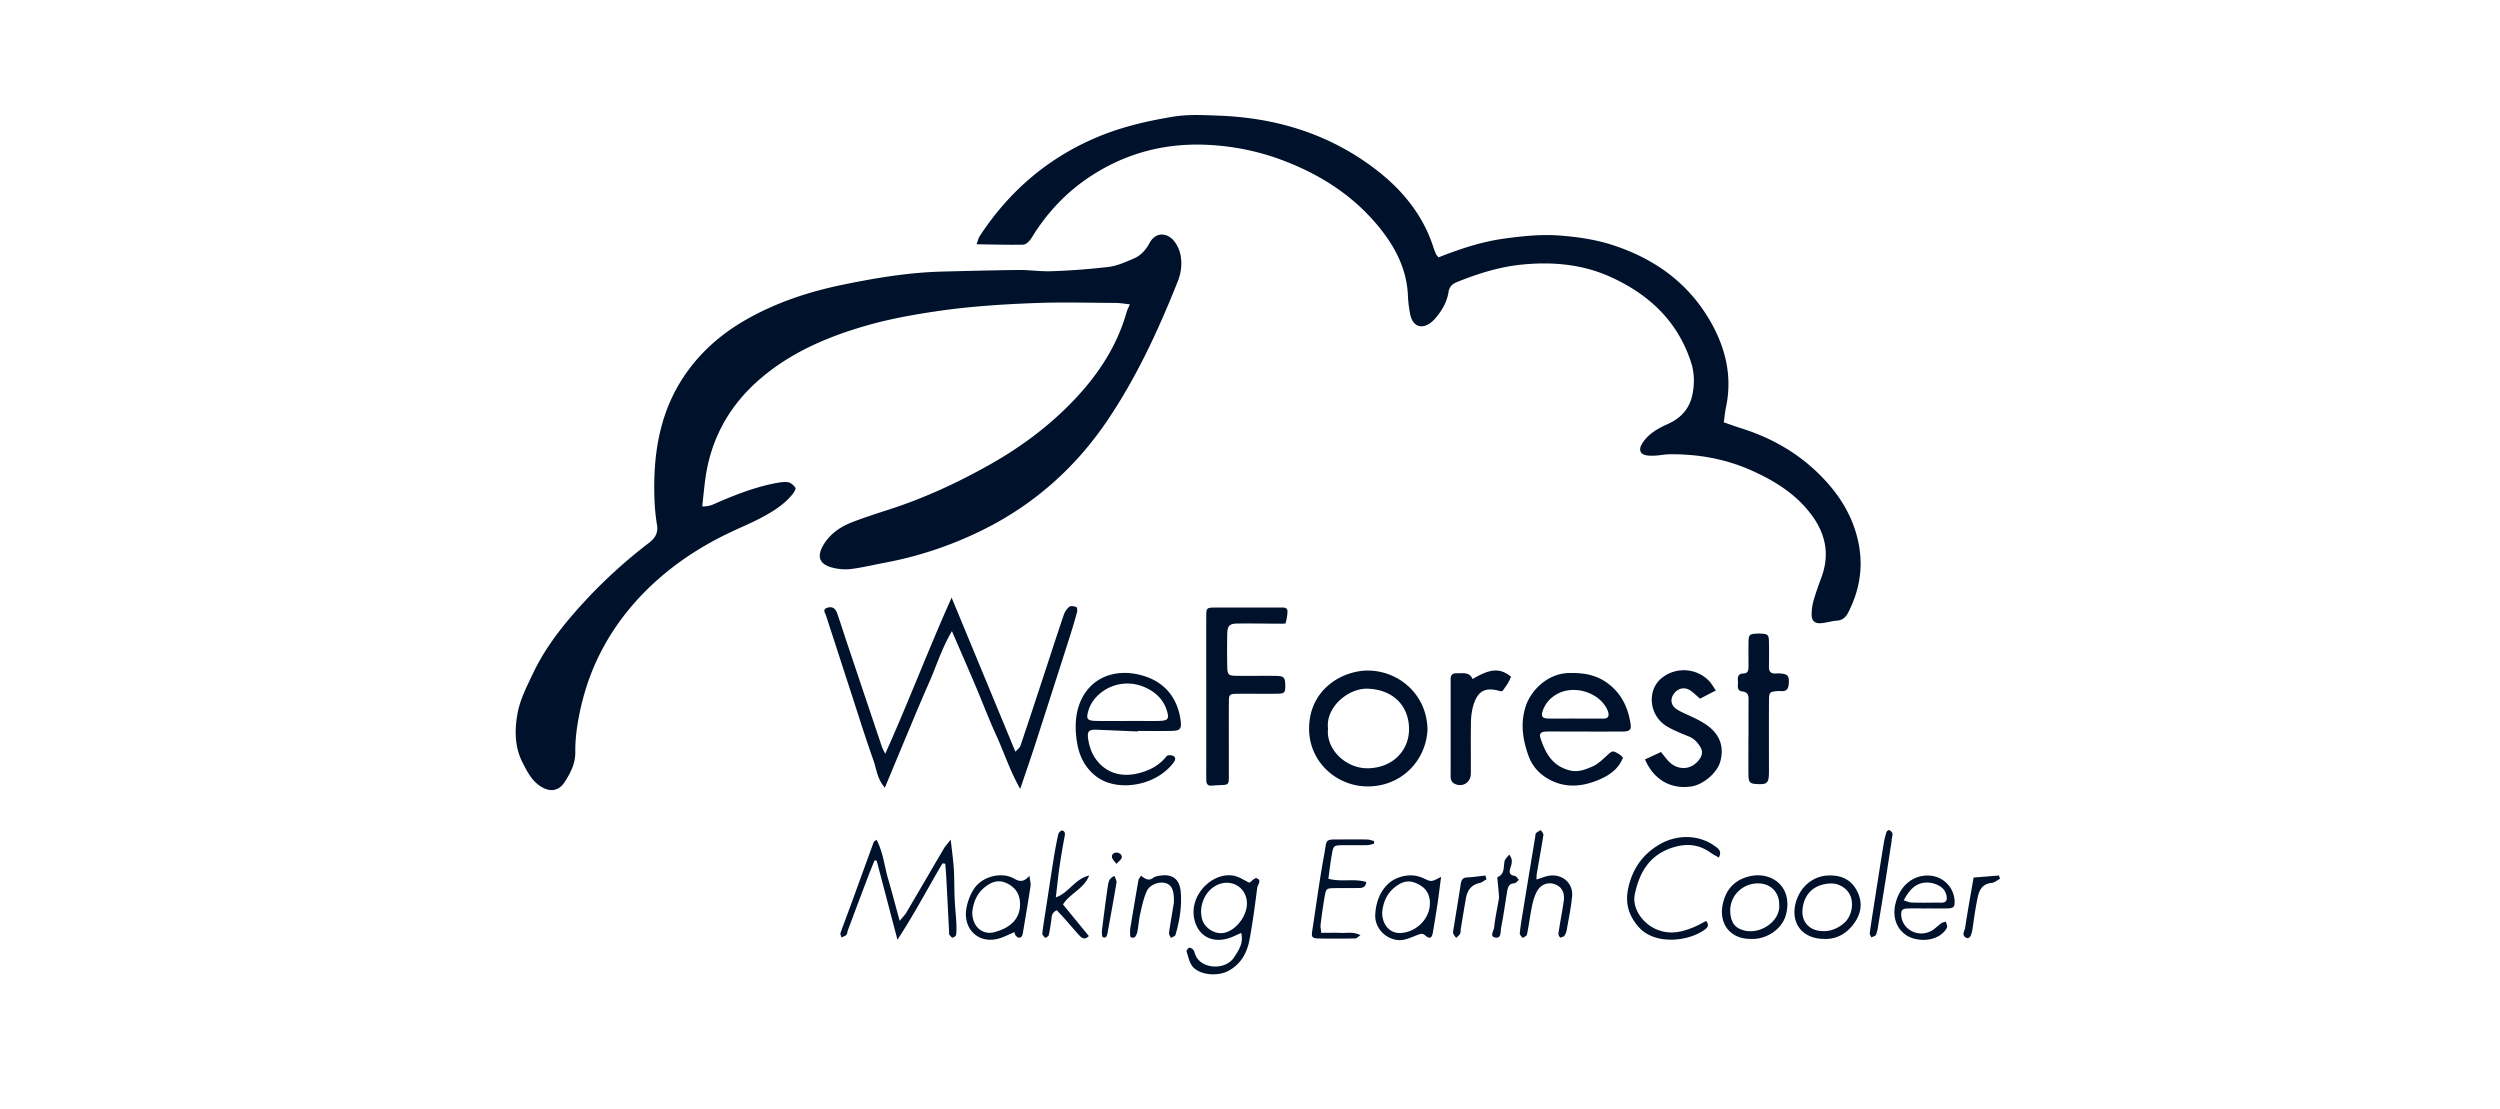
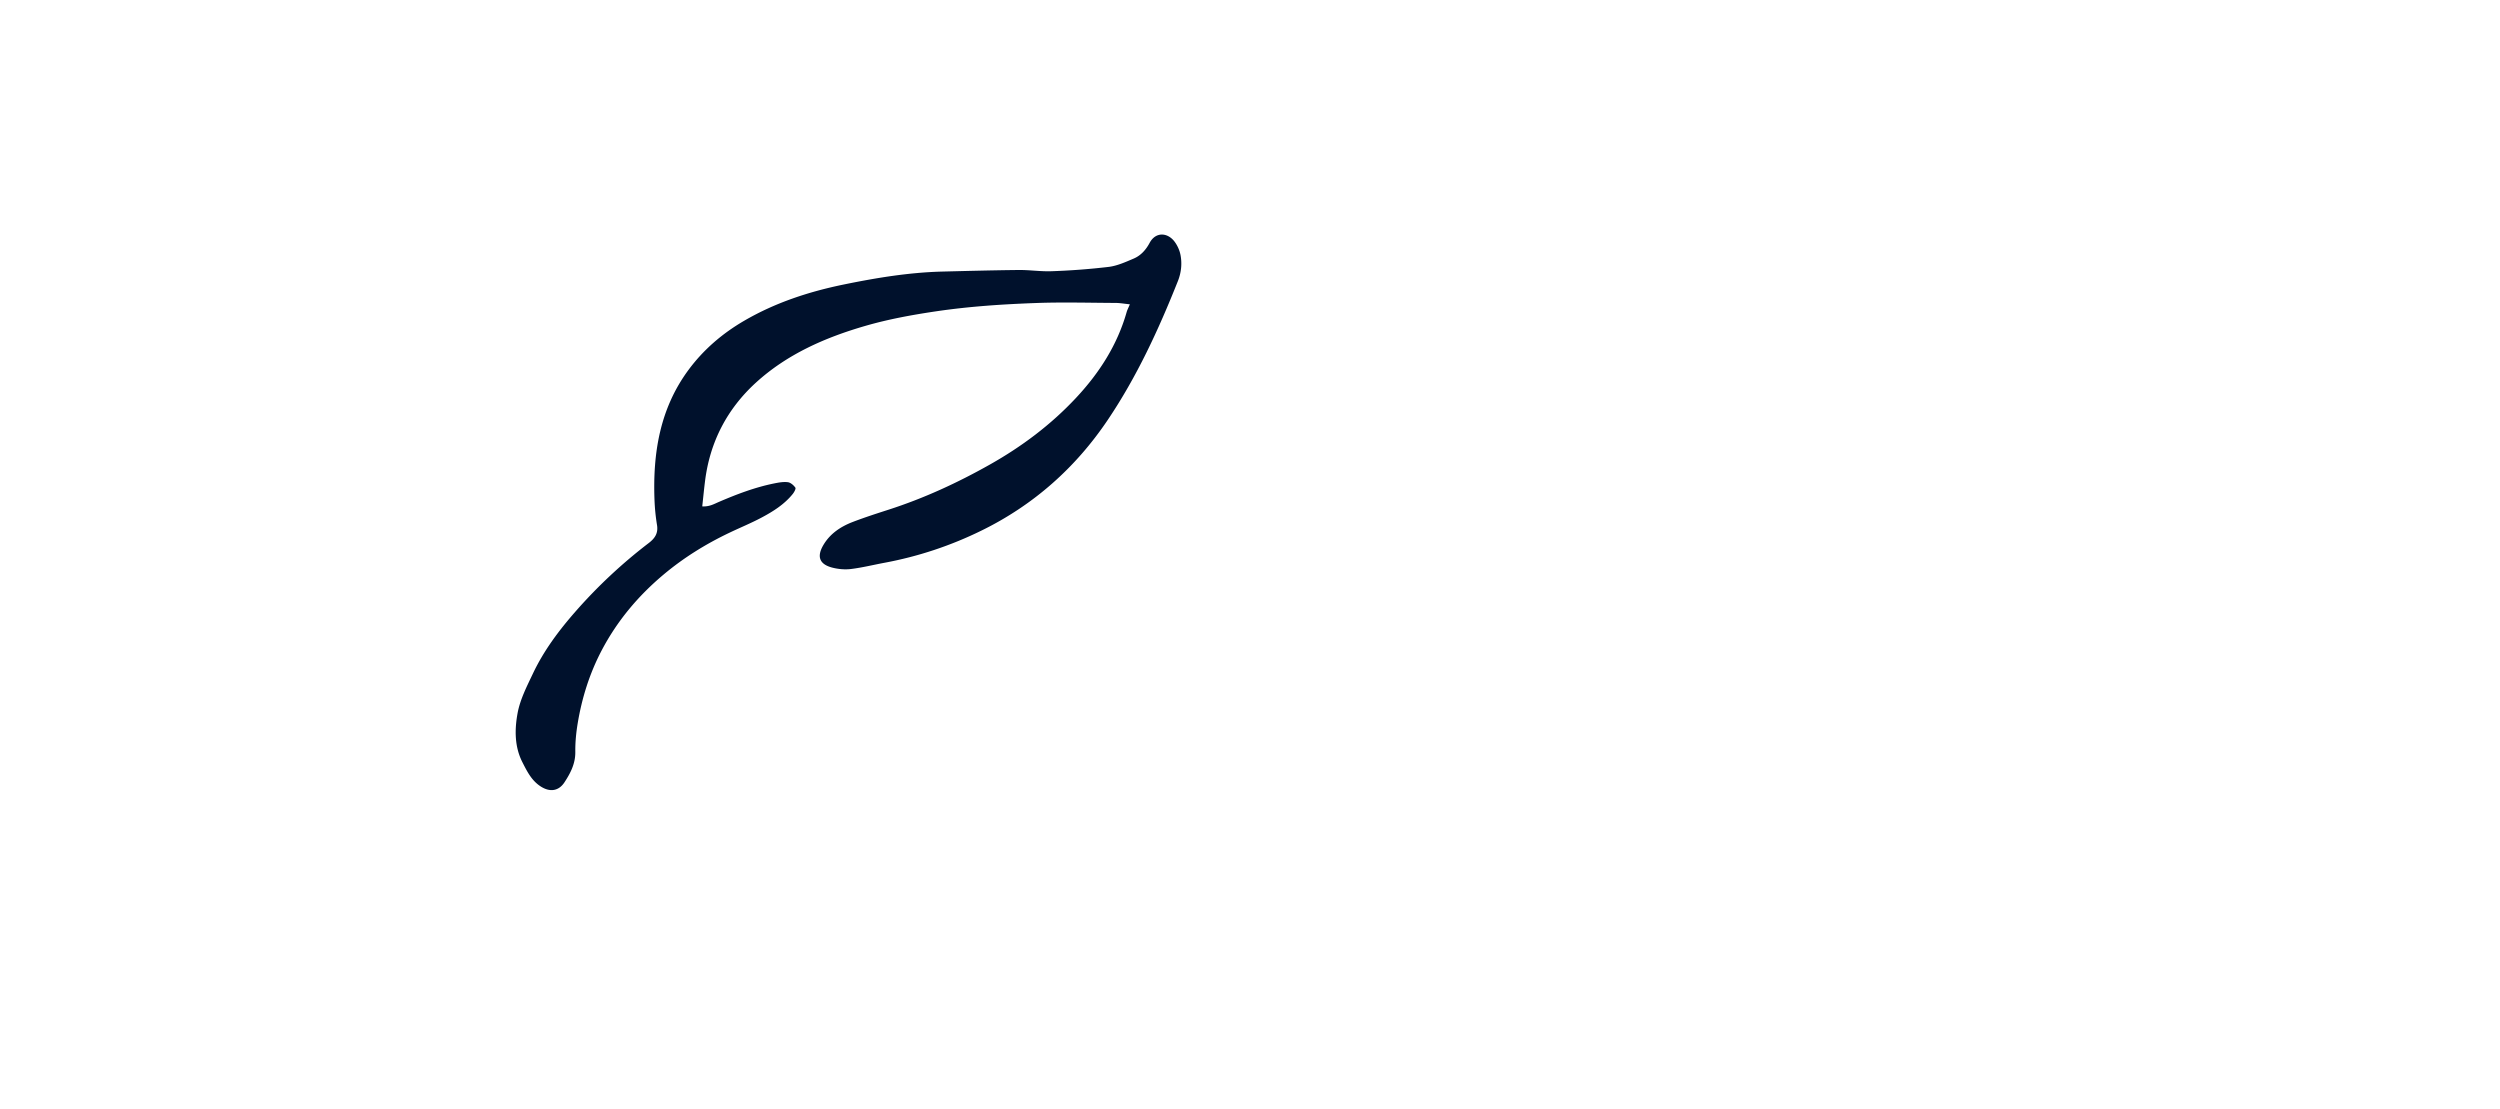
<svg xmlns="http://www.w3.org/2000/svg" fill="none" viewBox="0 0 160 71">
  <path fill="#00112C" d="M72.303 19.475c-.368-.037-.631-.086-.894-.087-1.684-.008-3.368-.057-5.048.003-2.162.078-4.32.217-6.468.536-1.529.227-3.046.504-4.52.932-2.561.743-4.99 1.804-6.986 3.622-1.86 1.695-2.955 3.814-3.265 6.312-.066.523-.116 1.048-.178 1.617.462.024.758-.156 1.072-.29 1.142-.491 2.302-.932 3.526-1.18.289-.058.594-.115.88-.079.179.023.371.193.482.35.046.066-.077.29-.17.405-.536.664-1.25 1.113-1.992 1.508-.667.355-1.37.642-2.052.968-1.52.724-2.94 1.603-4.228 2.686-1.63 1.369-2.968 2.966-3.96 4.857-.77 1.469-1.256 3.02-1.527 4.641-.101.608-.163 1.23-.155 1.844.01.747-.309 1.359-.69 1.942-.382.585-.958.65-1.555.251-.567-.377-.855-.967-1.146-1.54-.507-1-.494-2.103-.302-3.14.163-.875.594-1.71.982-2.529.696-1.47 1.666-2.765 2.738-3.984a32.4 32.4 0 0 1 4.669-4.363c.401-.306.62-.635.532-1.16a13 13 0 0 1-.16-1.6c-.113-2.99.339-5.842 2.181-8.33.96-1.295 2.164-2.327 3.56-3.139 1.978-1.152 4.119-1.856 6.354-2.316 2.097-.431 4.202-.778 6.346-.832 1.625-.04 3.25-.085 4.875-.1.702-.007 1.407.105 2.108.078a44 44 0 0 0 3.639-.276c.55-.068 1.086-.312 1.605-.533.459-.194.787-.567 1.02-1.004.385-.721 1.144-.67 1.588-.09.187.247.33.56.388.863.108.56.047 1.13-.165 1.667-1.233 3.097-2.622 6.117-4.497 8.899-2.064 3.062-4.746 5.438-8.066 7.068a24 24 0 0 1-6.209 2.064c-.716.133-1.428.311-2.149.4-.39.049-.812.01-1.194-.087-.834-.214-1.012-.71-.573-1.452.432-.729 1.103-1.173 1.872-1.47.755-.29 1.527-.539 2.297-.787 2.27-.732 4.418-1.723 6.492-2.893 2.043-1.152 3.892-2.54 5.49-4.246 1.494-1.594 2.654-3.391 3.256-5.509.036-.128.101-.247.204-.494z" />
-   <path fill="#00112C" d="M92.07 16.469c1.391-.548 2.77-1.005 4.224-1.202 1.178-.16 2.346-.285 3.549-.191 1.169.092 2.312.259 3.419.625 2.609.86 4.729 2.365 6.134 4.75 1.028 1.743 1.496 3.605 1.064 5.63-.061.287-.085.581-.137.948.344.118.714.255 1.09.374 2.166.674 4.04 1.81 5.546 3.506 1.098 1.236 1.84 2.666 2.062 4.3.188 1.384-.086 2.724-.729 3.981-.162.315-.366.506-.741.533-.348.025-.69.143-1.038.164-.369.021-.564-.164-.568-.525a3.2 3.2 0 0 1 .11-.875c.145-.515.324-1.02.512-1.523.522-1.395.31-2.682-.542-3.89-.966-1.367-2.318-2.229-3.815-2.914-1.701-.78-3.495-1.106-5.358-1.087-.297.003-.592.068-.888.084-.215.012-.438.02-.646-.027-.349-.08-.439-.358-.257-.676.381-.67 1.029-1.027 1.692-1.323.833-.373 1.37-.984 1.553-1.836.145-.679.148-1.393-.07-2.077-.842-2.631-2.673-4.363-5.145-5.487-1.822-.83-3.76-.993-5.724-.794-1.43.146-2.798.58-4.13 1.118-.296.12-.48.298-.533.641-.086.567-.357 1.066-.71 1.518-.1.127-.207.25-.328.357-.635.554-1.254.355-1.418-.472a8 8 0 0 1-.142-1.198c-.075-1.656-.788-3.051-1.804-4.312-1.648-2.046-3.778-3.415-6.232-4.338a15.6 15.6 0 0 0-4.493-.964c-2.947-.2-5.628.505-8.044 2.172-1.302.9-2.377 2.034-3.25 3.35-.134.202-.249.42-.404.604-.097.113-.256.242-.39.246-.967.02-1.936-.012-2.989-.026.095-.248.124-.404.204-.525 1.849-2.82 4.285-4.946 7.421-6.29 1.606-.688 3.285-1.077 4.985-1.354.953-.155 1.951-.098 2.925-.061 3.69.14 7.083 1.192 10.024 3.449 1.695 1.303 3.022 2.918 3.684 4.992.049.153.113.3.178.45.02.045.067.08.151.181zM56.656 48.242c1.502-3.347 2.74-6.627 4.247-9.994 1.397 3.371 2.723 6.576 4.082 9.862.118-.133.275-.237.322-.376.507-1.497.998-3 1.493-4.503.427-1.297.845-2.597 1.285-3.89.066-.19.198-.388.356-.511.092-.072.31-.031.446.024.053.023.07.23.04.337q-.199.735-.432 1.463-1.112 3.485-2.235 6.965c-.296.91-.61 1.814-.966 2.872-.666-1.18-1.027-2.32-1.52-3.4-.492-1.073-.908-2.18-1.37-3.267-.468-1.103-.95-2.201-1.481-3.433-.67 1.144-1.015 2.296-1.5 3.383-.48 1.08-.928 2.171-1.385 3.261-.465 1.107-.922 2.217-1.405 3.375-.49-.538-.532-1.181-.733-1.748-.502-1.413-.948-2.847-1.413-4.274-.54-1.657-1.075-3.316-1.615-4.974-.062-.19-.26-.41.077-.518.298-.097.512.024.623.337.196.556.372 1.118.558 1.677q1.164 3.473 2.333 6.944c.025.074.069.142.193.388M77.2 44.534c0-1.668-.003-3.339 0-5.007 0-.634.008-.642.61-.644 1.384-.004 2.77-.001 4.153 0 .187 0 .427-.029.434.235.005.256-.057.517-.118.77-.008.03-.19.029-.292.029-.922-.003-1.845-.021-2.767-.011-.54.006-.666.136-.676.675q-.02 1.05 0 2.1c.009.49.079.564.567.57.841.012 1.682-.005 2.524.005.537.007.615.094.623.606.007.475-.044.533-.57.538-.841.008-1.682-.005-2.524.003-.466.005-.512.042-.515.505-.01 1.266-.003 2.531-.003 3.796v.485c-.005 1.283.124.973-1.099 1.093-.252.025-.34-.121-.344-.338-.006-.404-.003-.809-.003-1.212v-4.2zM91.361 46.662c-.078 2.027-1.689 3.684-3.85 3.668-2.019-.015-3.737-1.61-3.729-3.702.01-2.56 2.183-3.73 3.794-3.712 1.927.021 3.728 1.499 3.785 3.746m-6.367-.028c-.141 1.34 1.162 2.563 2.564 2.536 1.595-.031 2.664-1.167 2.62-2.596-.044-1.398-.993-2.43-2.635-2.498-1.222-.05-2.718 1.162-2.549 2.557zM103.869 48.487c-.279.742-.899 1.15-1.559 1.426-1.143.476-2.301.548-3.407-.177a2.7 2.7 0 0 1-1.082-1.375c-.364-1.02-.53-2.058-.178-3.15.33-1.025 1.394-2.104 2.756-2.138.889-.023 1.72.096 2.46.632.913.66 1.343 1.583 1.502 2.652.05.343-.079.458-.482.46-1.302.008-2.604.002-3.904 0-.353 0-.705-.011-1.058.005-.297.013-.416.144-.33.406.31.948.74 1.773 1.838 2.068.561.15 1.021-.038 1.478-.234.336-.144.625-.416.899-.669.405-.372.394-.389.873-.09.066.04.116.107.196.181zm-3.1-2.498q.937.004 1.873 0c.25 0 .343-.144.293-.368a1.3 1.3 0 0 0-.154-.366c-.586-.982-2.054-1.398-3.077-.865-.472.246-.814.624-.98 1.136-.102.31-.009.45.337.458.57.015 1.14.003 1.71.003zM109.815 44.19l-1.013.525c-.207-.18-.379-.348-.571-.49-.395-.292-.845-.203-1.123.205-.246.366-.152.768.287 1.017.372.213.779.365 1.161.561.261.135.525.277.758.455.78.592 1.036 1.364.782 2.283-.199.724-1.11 1.494-1.888 1.594-1.305.169-2.371-.445-2.927-1.738l1.023-.473c.176.215.315.411.48.585.62.648 1.523.565 2.005-.157.173-.26.186-.49.034-.747-.183-.308-.411-.548-.762-.687-.476-.19-.958-.383-1.395-.645-1.124-.676-1.286-2.306-.313-3.086a2.25 2.25 0 0 1 3.023.183c.147.15.25.346.438.614zM72.808 46.815q-1.299-.057-2.596-.112c-.575-.025-.658.118-.547.73.09.491.272.927.59 1.306.73.87 1.888 1.118 3.27.525a2.9 2.9 0 0 0 1.146-.878c.057-.073.308-.066.42-.006.172.09.14.265.027.414-1.17 1.554-3.595 1.867-4.875.958-.767-.544-1.15-1.314-1.3-2.16-.123-.701-.148-1.477.027-2.16.514-2.01 2.36-2.775 4.281-2.157 1.319.423 2.095 1.398 2.301 2.773.091.616-.013.723-.625.731-.707.01-1.411.002-2.118.002v.034zm-.699-.674h.893c.406 0 .812.011 1.217-.004.538-.019.615-.142.468-.633-.178-.596-.548-1.034-1.08-1.346-1.74-1.021-3.57.024-3.947 1.314-.158.54-.095.654.5.667.649.013 1.298.003 1.948.003zM111.905 47.168c0-.78-.005-1.557.002-2.336.003-.289-.011-.53-.39-.577-.416-.052-.264-.399-.289-.64-.024-.25-.016-.504.341-.51.304-.007.336-.21.335-.442 0-.51-.007-1.021 0-1.531.008-.51.058-.561.54-.582q.122-.006.243 0c.455.024.517.075.525.517q.014.805 0 1.61c-.005.305.124.45.436.426q.121-.008.243-.003c.532.026.636.157.586.7-.026.285-.142.453-.457.43a1.5 1.5 0 0 0-.243 0c-.504.033-.558.074-.561.57-.01 1.315-.004 2.63-.004 3.948 0 .24.004.482 0 .725-.011.642-.117.74-.762.707-.458-.023-.541-.1-.548-.595-.01-.805-.003-1.61-.003-2.417zM96.163 44.221c-.072.013-.101.03-.124.021-.964-.295-1.462-.05-1.75.919a4.2 4.2 0 0 0-.148 1.111c-.02 1.077 0 2.155-.008 3.232-.003.608-.577.932-1.101.622a.42.42 0 0 1-.171-.254c-.031-.156-.02-.321-.02-.483v-5.575c0-.107.002-.215-.002-.322-.01-.26.092-.407.376-.403.401.006.833-.1 1.03.37 1.15-.686 1.768-.719 2.465-.142-.066.13-.124.275-.206.407-.11.18-.237.35-.338.495zM60.32 55.253c-.94 1.586-1.791 3.225-2.883 4.888l-1.33-5.058-.136-.02c-.134.335-.273.668-.402 1.006q-.655 1.73-1.302 3.462c-.037.1-.036.23-.101.302-.075.08-.206.111-.313.163-.023-.095-.089-.207-.06-.285.24-.682.502-1.358.75-2.038q.686-1.89 1.374-3.778c.014-.04.073-.065.18-.152.427.805.502 1.69.746 2.52.247.838.465 1.684.736 2.672.21-.257.337-.379.423-.523.804-1.366 1.6-2.738 2.405-4.105.087-.148.209-.274.439-.57.083.76.165 1.33.2 1.9.038.617.023 1.236.05 1.855.022.508.078 1.016.107 1.524.015.266.018.536-.01.8-.008.075-.138.182-.221.192-.064.006-.152-.11-.21-.185-.029-.036-.016-.104-.019-.157q-.091-1.81-.187-3.62c-.014-.255-.04-.511-.06-.767q-.087-.012-.175-.023zM79.44 59.707c-.315.133-.576.276-.855.355-1.082.31-1.956-.209-2.162-1.306-.285-1.529 1.208-2.956 2.526-2.713.353.065.676.295 1.013.45.14-.094.345-.326.456-.288.367.125.07.408.045.606-.142 1.114-.288 2.229-.496 3.334-.156.84-.546 1.56-1.357 1.994-.69.37-1.86.267-2.296-.298-.2-.26-.27-.622-.372-.948-.018-.06.088-.207.166-.235.064-.022.193.052.252.12.067.076.096.19.13.29.315.948 1.917 1.074 2.487.208.3-.457.625-.927.46-1.569zm-2.571-1.305c.011.079.018.27.072.447.185.6.889.996 1.466.839.777-.212 1.446-1.154 1.394-1.959-.057-.886-.876-1.437-1.727-1.16-.7.23-1.209.956-1.207 1.833zM109.189 58.942c.2.228.122.4-.04.522-1.06.805-3.229 1.036-4.26-.12-.631-.708-.887-1.49-.693-2.445.258-1.269.93-2.234 2.039-2.87 1.08-.621 2.467-.642 3.528.129.215.155.455.322.243.726-.181-.106-.36-.192-.52-.307-.735-.53-1.51-.614-2.383-.351-1.522.46-2.183 1.602-2.476 3.01-.183.876.476 1.82 1.302 2.205.936.437 1.79.204 2.648-.18.212-.096.413-.215.61-.32zM98.332 56.285c.349-.098.64-.236.941-.254.816-.048 1.423.556 1.341 1.356-.072.718-.22 1.429-.346 2.142a.86.86 0 0 1-.153.366c-.054.068-.18.081-.272.12-.038-.09-.118-.188-.105-.27.105-.69.237-1.373.339-2.06.084-.56-.128-.94-.579-1.098-.44-.156-.913.024-1.153.497-.144.282-.234.6-.297.91-.123.605-.2 1.217-.322 1.82-.018.087-.178.147-.272.22-.066-.099-.196-.202-.188-.295.04-.426.111-.848.18-1.271q.401-2.46.809-4.919c.013-.08.006-.183.054-.23.085-.084.204-.133.308-.196.057.107.175.224.16.32-.127.82-.279 1.637-.42 2.457-.02.121-.016.246-.025.385M64.915 59.66c-.357.147-.692.331-1.05.422-1.257.32-2.23-.632-2.019-1.915.077-.463.227-.868.48-1.265.527-.831 1.804-1.126 2.59-.664.35.205.623.213.967-.19.039.31.1.486.073.648-.148.98-.316 1.957-.478 2.936-.013.079-.024.16-.055.233-.08.194-.268.2-.421.003-.046-.058-.06-.142-.085-.207zm-2.689-1.264c.005.962.708 1.485 1.479 1.245.205-.063.41-.134.602-.233.595-.306.954-.799.975-1.461.02-.585-.186-1.066-.77-1.382s-1.054-.127-1.485.214c-.558.44-.755 1.079-.802 1.615zM112.029 60.09c-1.276.003-2.029-.948-1.778-2.192.197-.979.772-1.594 1.731-1.818 1.372-.319 2.769.642 2.328 2.427-.248 1.01-1.339 1.65-2.282 1.581zm1.841-2.166c.011-.841-.571-1.413-1.425-1.387-.956.03-1.817.842-1.701 1.94.044.424.189.782.6.973 1.149.533 2.607-.45 2.526-1.526M92.232 56.11c-.088.66-.15 1.182-.226 1.704q-.145.953-.31 1.903c-.058.321-.204.387-.474.156-.192-.167-.311-.105-.497-.037-.372.136-.76.335-1.14.332-.844-.007-1.577-.726-1.569-1.56.01-.92.442-2.08 1.516-2.452.53-.184 1.062-.186 1.576.055.501.235.498.242 1.126-.098zm-3.772 2.301c.005.812.52 1.326 1.163 1.301.953-.037 1.81-.821 1.885-1.766.04-.5-.113-.965-.561-1.253-.447-.289-.903-.407-1.426-.088-.753.457-1.004 1.14-1.061 1.808zM116.782 60.09c-1.403.012-2.18-.97-1.87-2.253.257-1.054 1.095-1.777 2.11-1.806.79-.024 1.426.233 1.816.969.416.787.274 1.518-.241 2.182-.47.606-1.108.935-1.815.909zm-.098-.498c.514.011.955-.19 1.332-.51.457-.388.63-1.141.429-1.697-.173-.478-.695-.857-1.265-.842-.954.026-1.716.547-1.82 1.675-.076.818.492 1.375 1.326 1.374zM87.938 54.001c-.149.031-.295.085-.446.088-.487.011-.975.002-1.465.005-.675.003-.687.001-.794.617-.087.497-.144 1-.217 1.528.822.227 1.648-.031 2.423.209-.031.325-.23.384-.46.385-.516.007-1.032-.003-1.547.007-.529.01-.563.024-.65.51a36 36 0 0 0-.264 1.83c-.018.15.023.307.042.522.44 0 .842-.014 1.244.005.394.02.804-.095 1.267.145-.148.095-.243.207-.339.209-.786.012-1.573.019-2.36 0-.406-.01-.45-.101-.388-.495.252-1.617.462-3.24.76-4.847.2-1.074-.006-.987 1.138-.995.542-.003 1.085-.008 1.627.005.147.003.292.065.437.099l-.01.175zM67.575 57.431c.842-.291 1.191-1.172 2.134-1.398-.35.869-1.222 1.13-1.677 1.852l1.653 2.02c-.216.238-.413.167-.57 0-.315-.332-.605-.687-.909-1.029-.19-.215-.388-.424-.566-.617-.357.152-.325.413-.359.647-.047.317-.09.638-.163.95-.016.074-.147.12-.224.179-.066-.097-.197-.201-.187-.29.06-.531.152-1.06.233-1.59.167-1.083.328-2.169.503-3.252q.119-.754.284-1.5c.022-.101.168-.26.235-.25.184.027.217.168.177.364a43 43 0 0 0-.334 1.982c-.09.627-.152 1.258-.232 1.932zM123.303 58.141c-.407 0-.813-.008-1.219.003-.341.008-.426.112-.405.44.057.877 1.03 1.425 1.867 1.023.259-.125.466-.356.706-.525.077-.055.186-.066.281-.097.029.121.109.26.076.36-.047.14-.163.273-.279.377-.68.608-1.762.48-2.271.167-.675-.416-.953-1.175-.755-2.028.258-1.115 1.051-1.821 2.052-1.828.948-.006 1.71.72 1.74 1.66.009.333-.066.432-.413.443-.46.016-.922.003-1.382.003zm-1.462-.515c.181.05.347.13.515.136.537.018 1.074.01 1.612.005.235-.002.575.066.62-.214.036-.22-.094-.541-.262-.702-.196-.186-.503-.312-.779-.351-.732-.102-1.268.262-1.706 1.126M73.025 56.048c.26.192.48.353.758.147a.6.6 0 0 1 .219-.105c.894-.216 1.496.027 1.57 1.048.066.922-.084 1.821-.343 2.7-.025.085-.191.127-.292.189-.043-.109-.134-.224-.12-.326.089-.635.205-1.265.306-1.899.016-.105.008-.215.005-.322-.021-.585-.186-.87-.552-.967-.396-.104-.987.095-1.18.518-.208.455-.31.962-.424 1.455-.084.364-.106.744-.173 1.113a.9.9 0 0 1-.151.36c-.033.047-.146.055-.219.05-.036-.002-.093-.073-.096-.115-.008-.16-.018-.324.006-.48q.253-1.545.522-3.09c.013-.072.079-.135.164-.276M121.077 53.738c-.134.873-.266 1.746-.405 2.618-.15.95-.307 1.899-.463 2.846-.034.211-.065.428-.147.623-.034.082-.193.115-.294.17-.037-.09-.117-.183-.106-.266.095-.688.204-1.374.312-2.06.191-1.216.378-2.43.576-3.644.042-.263.109-.524.186-.78.016-.056.152-.137.181-.12.083.05.186.135.199.218.02.124-.031.26-.052.392l.013.001zM96.59 54.693c.258.33.159.592.077.843-.086.272-.088.466.273.52.101.014.18.165.27.254-.094.076-.184.212-.282.217-.372.02-.429.279-.474.55-.13.767-.23 1.54-.385 2.302-.046.228.029.67-.33.63-.45-.052-.134-.44-.113-.655.056-.559.178-1.111.273-1.667.018-.105.046-.215.037-.319-.029-.408-.073-.815-.11-1.223.49-.195.388-.643.464-1.027.03-.144.181-.264.299-.425zM128 56.242c-.179.093-.352.25-.538.266-.576.05-.787.444-.885.902-.14.653-.233 1.316-.326 1.978-.07.501-.202.731-.411.629-.332-.162-.101-.44-.07-.64.156-1.056.349-2.106.54-3.214l1.622-.13.068.21M95.137 56.275c-.147.08-.284.202-.44.236-.528.114-.78.46-.87.948-.121.66-.226 1.322-.335 1.983-.018.105.002.229-.046.316-.057.105-.168.181-.254.269-.065-.099-.157-.19-.188-.296-.026-.098.01-.213.028-.32.153-.954.313-1.906.46-2.86.038-.25.137-.381.41-.396.388-.021.775-.078 1.163-.12zM71.334 56.06c.046.156.142.305.12.435-.179 1.08-.38 2.16-.575 3.237a.6.6 0 0 1-.08.218c-.021.034-.091.059-.136.054-.045-.007-.117-.05-.122-.084a1.5 1.5 0 0 1-.014-.396c.12-.956.24-1.913.383-2.866.034-.223.09-.48.426-.596zM71.45 55.291c-.126-.176-.248-.278-.277-.405-.043-.178.068-.304.264-.32.204-.017.408.163.35.336-.043.125-.184.22-.335.388z" />
</svg>